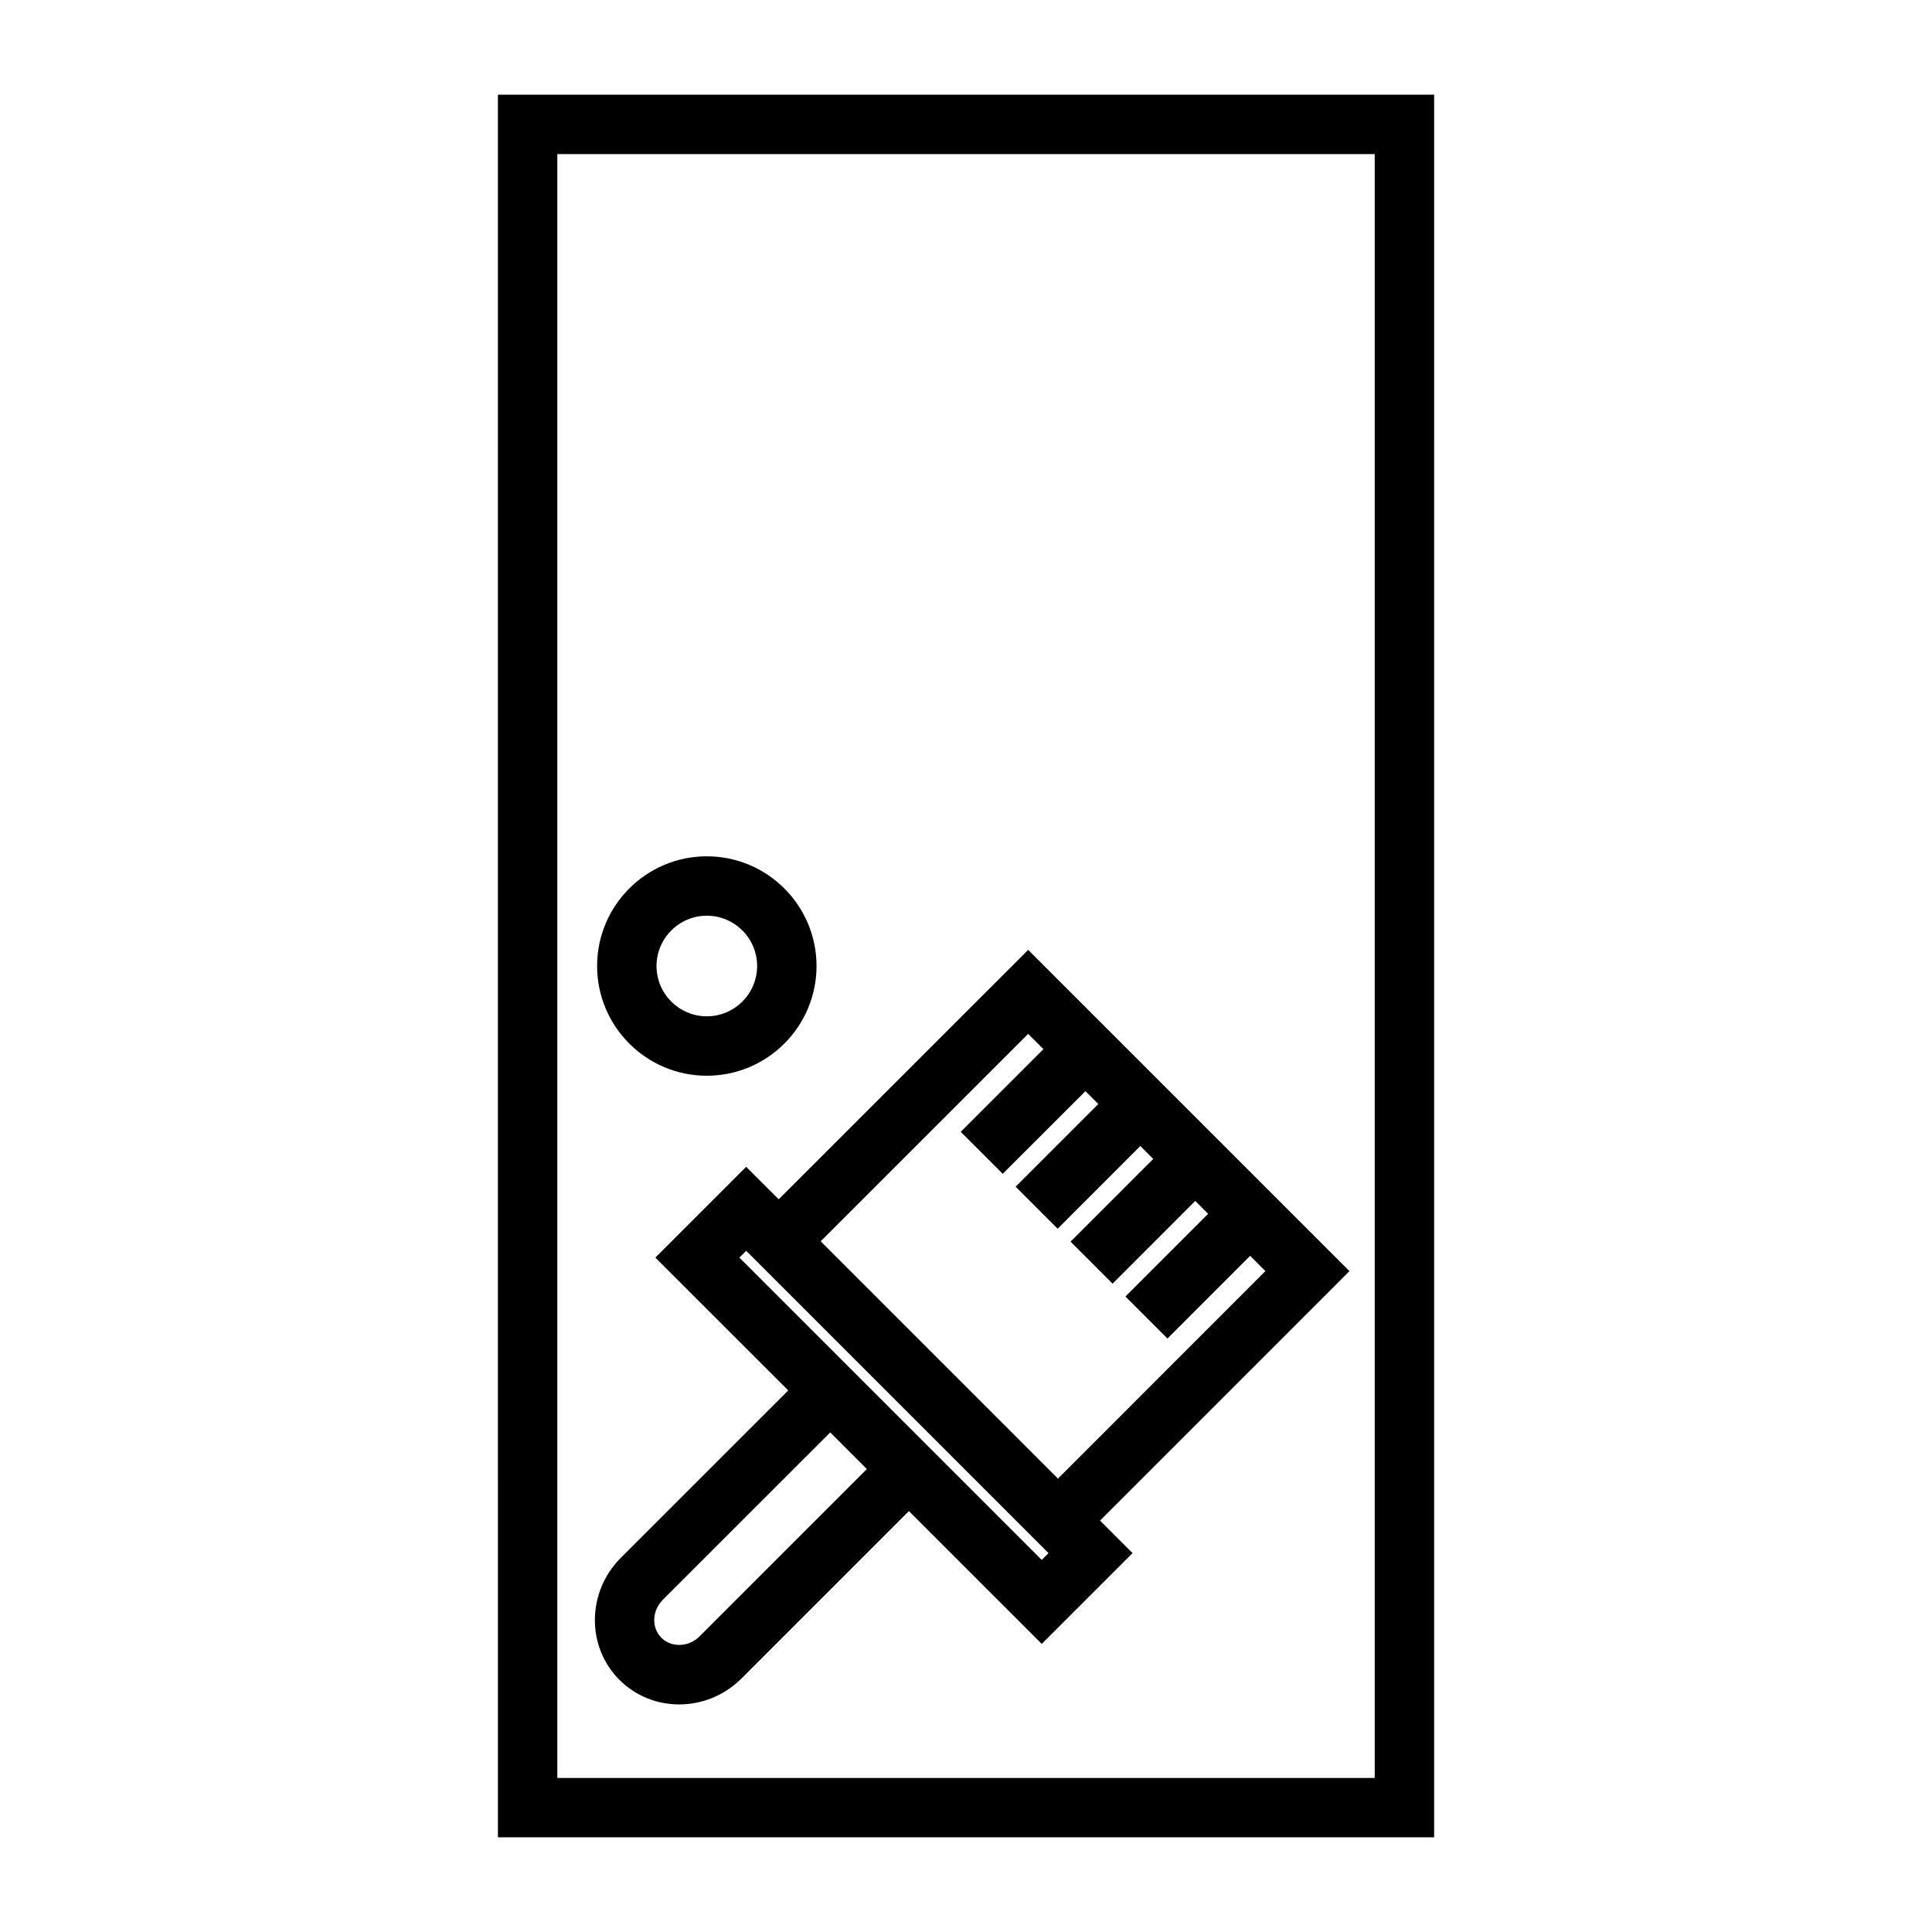
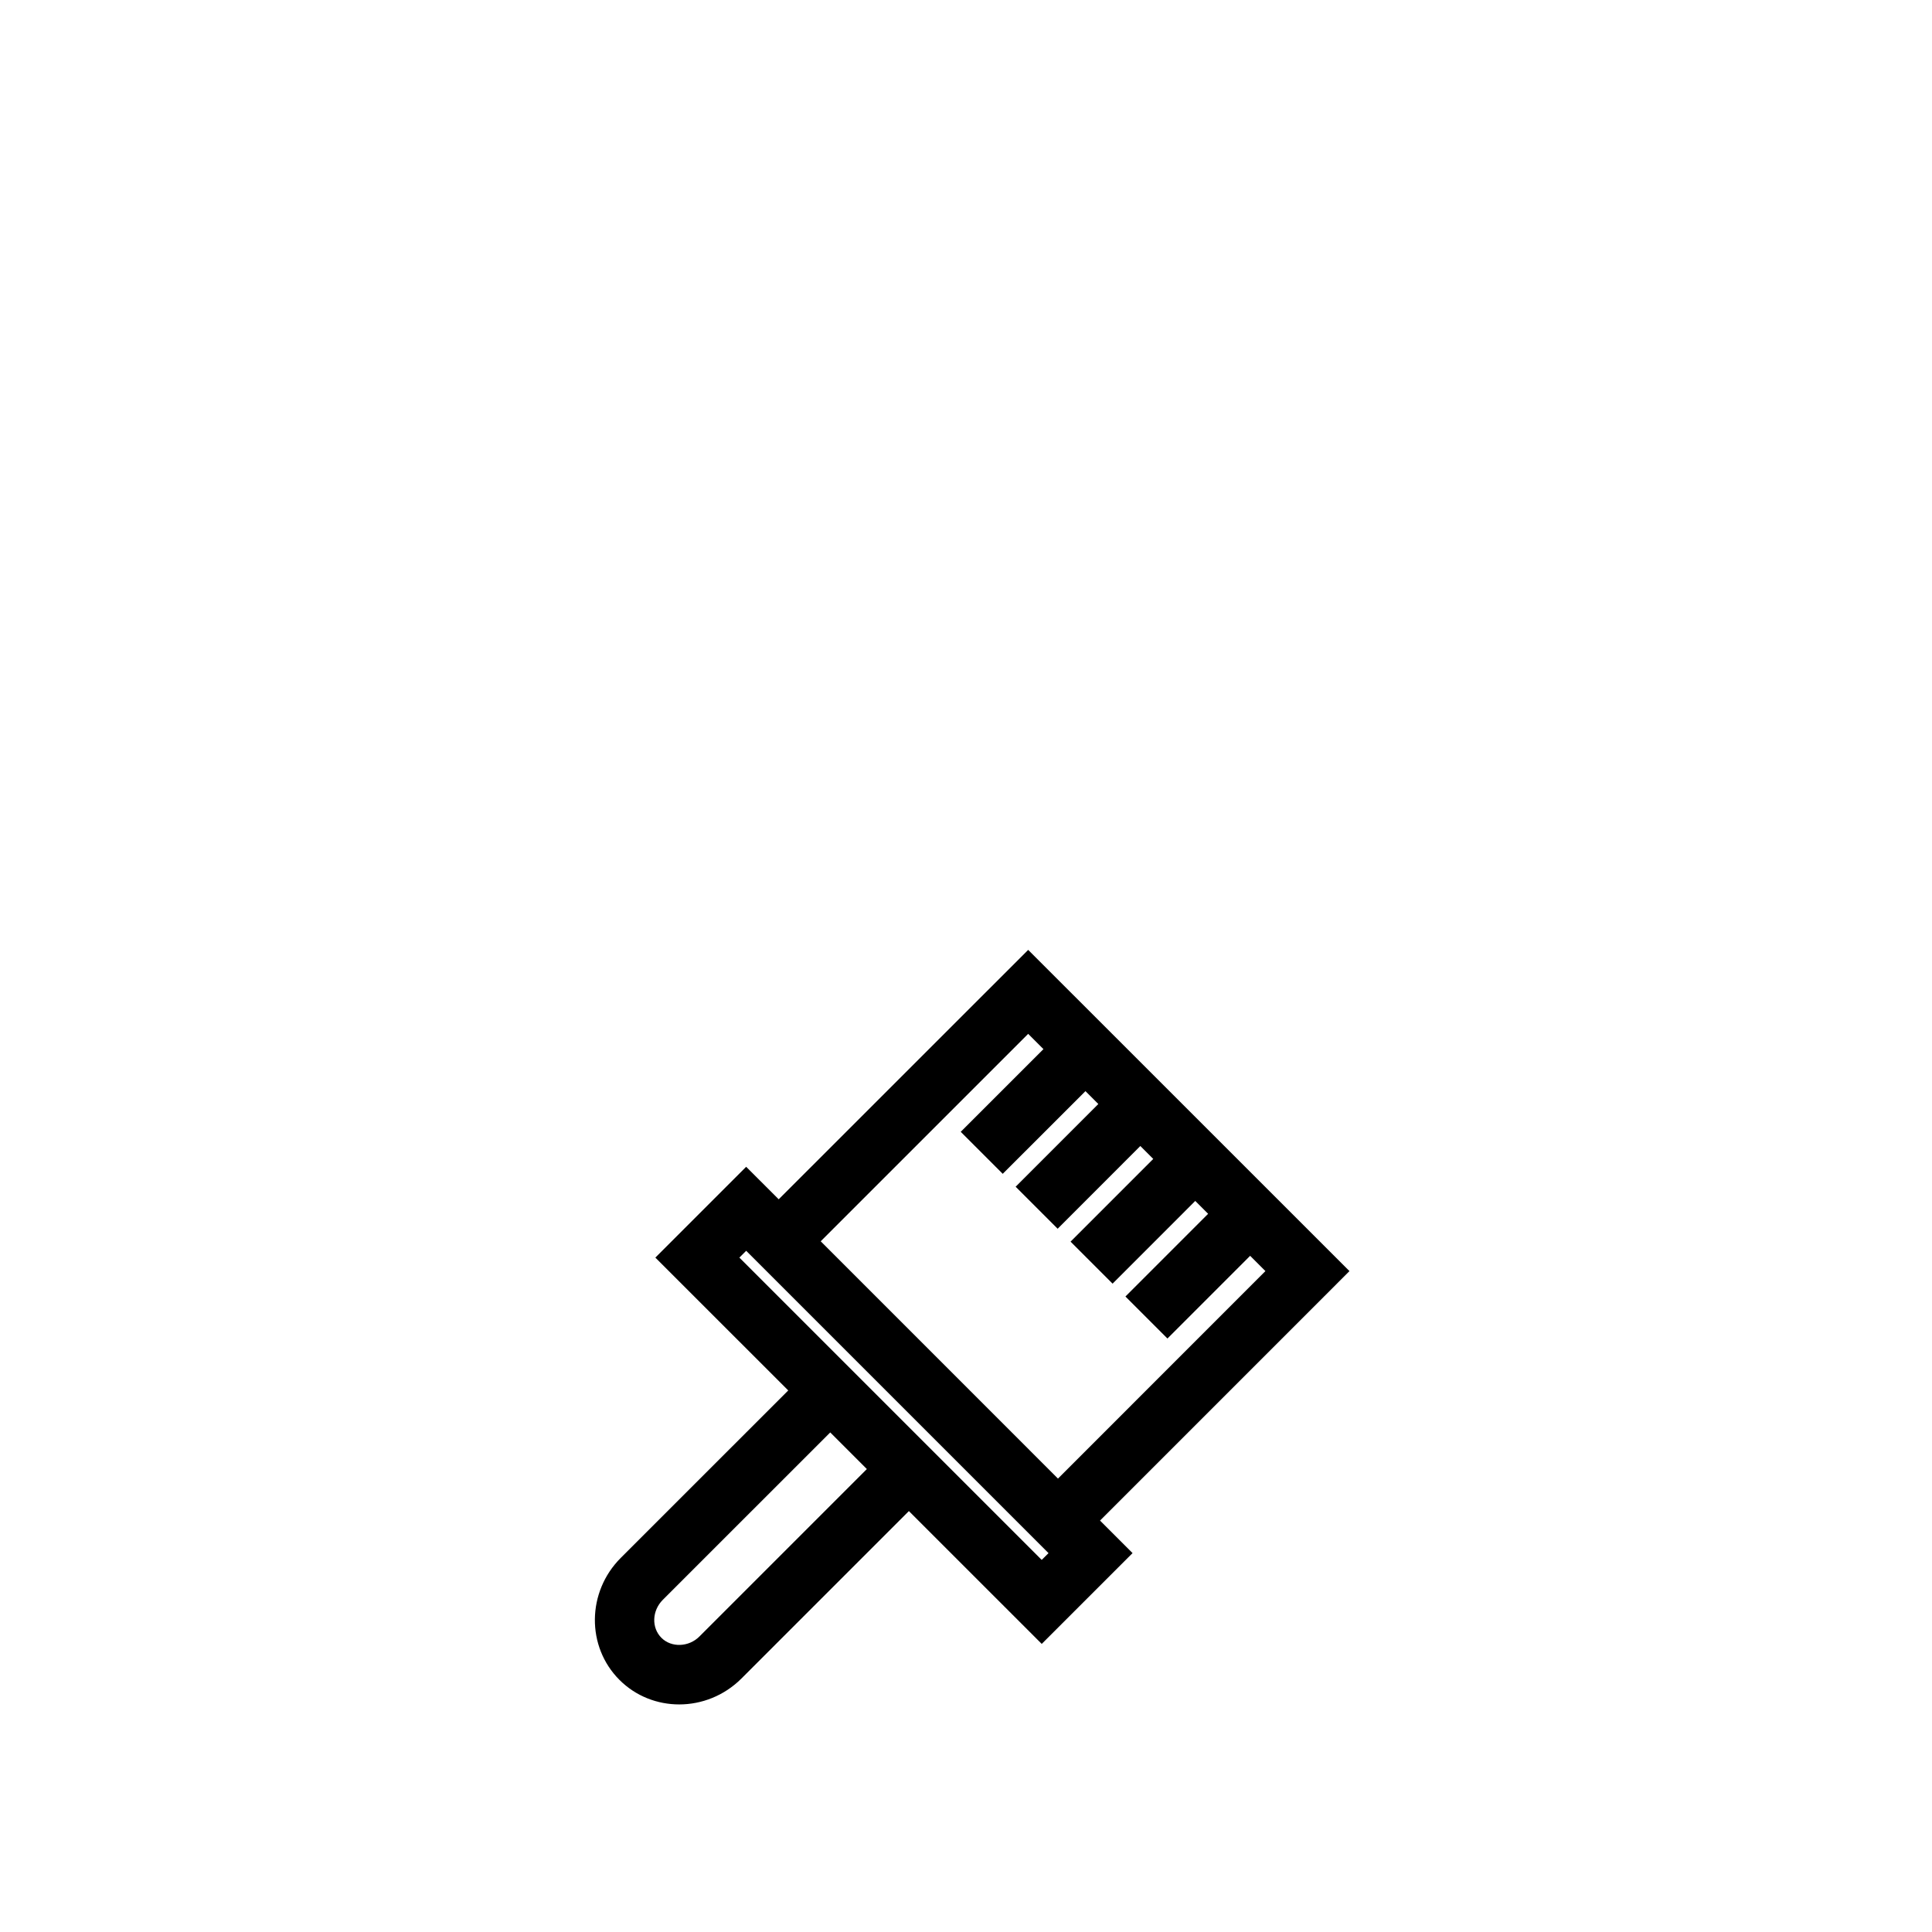
<svg xmlns="http://www.w3.org/2000/svg" fill="#000000" width="800px" height="800px" version="1.1" viewBox="144 144 512 512">
  <g>
-     <path d="m275.95 630.91h248.11l0.004-461.82h-248.11zm15.746-446.08h216.62v430.34l-216.62 0.004z" />
-     <path d="m331.31 429.08c16.039 0 29.078-13.043 29.078-29.078 0-16.031-13.043-29.07-29.078-29.07-16.031 0-29.07 13.035-29.07 29.07s13.039 29.078 29.07 29.078zm0-42.406c7.352 0 13.336 5.977 13.336 13.324 0 7.352-5.984 13.336-13.336 13.336-7.348 0-13.324-5.984-13.324-13.336 0-7.344 5.977-13.324 13.324-13.324z" />
    <path d="m416.48 395.73-66.117 66.098-8.621-8.617-24.066 24.066 35.215 35.207-44.379 44.371c-9.012 9.012-9.168 23.508-0.355 32.328 4.34 4.344 10.066 6.508 15.84 6.508 5.934 0 11.918-2.297 16.496-6.871l44.371-44.371 35.207 35.203 24.066-24.062-8.621-8.621 66.105-66.113zm-87.129 181.96c-2.816 2.824-7.43 2.992-10.059 0.355-2.684-2.676-2.516-7.191 0.352-10.066l44.379-44.371 9.703 9.707zm90.711-20.301-80.121-80.113 1.805-1.805 80.125 80.125zm4.312-21.547-62.879-62.887 54.984-54.973 4.047 4.047-21.926 21.914 11.133 11.133 21.926-21.914 3.41 3.41-21.914 21.926 11.133 11.133 21.914-21.926 3.422 3.422-21.914 21.922 11.133 11.133 21.914-21.922 3.41 3.41-21.914 21.922 11.133 11.133 21.914-21.922 4.047 4.047z" />
  </g>
</svg>